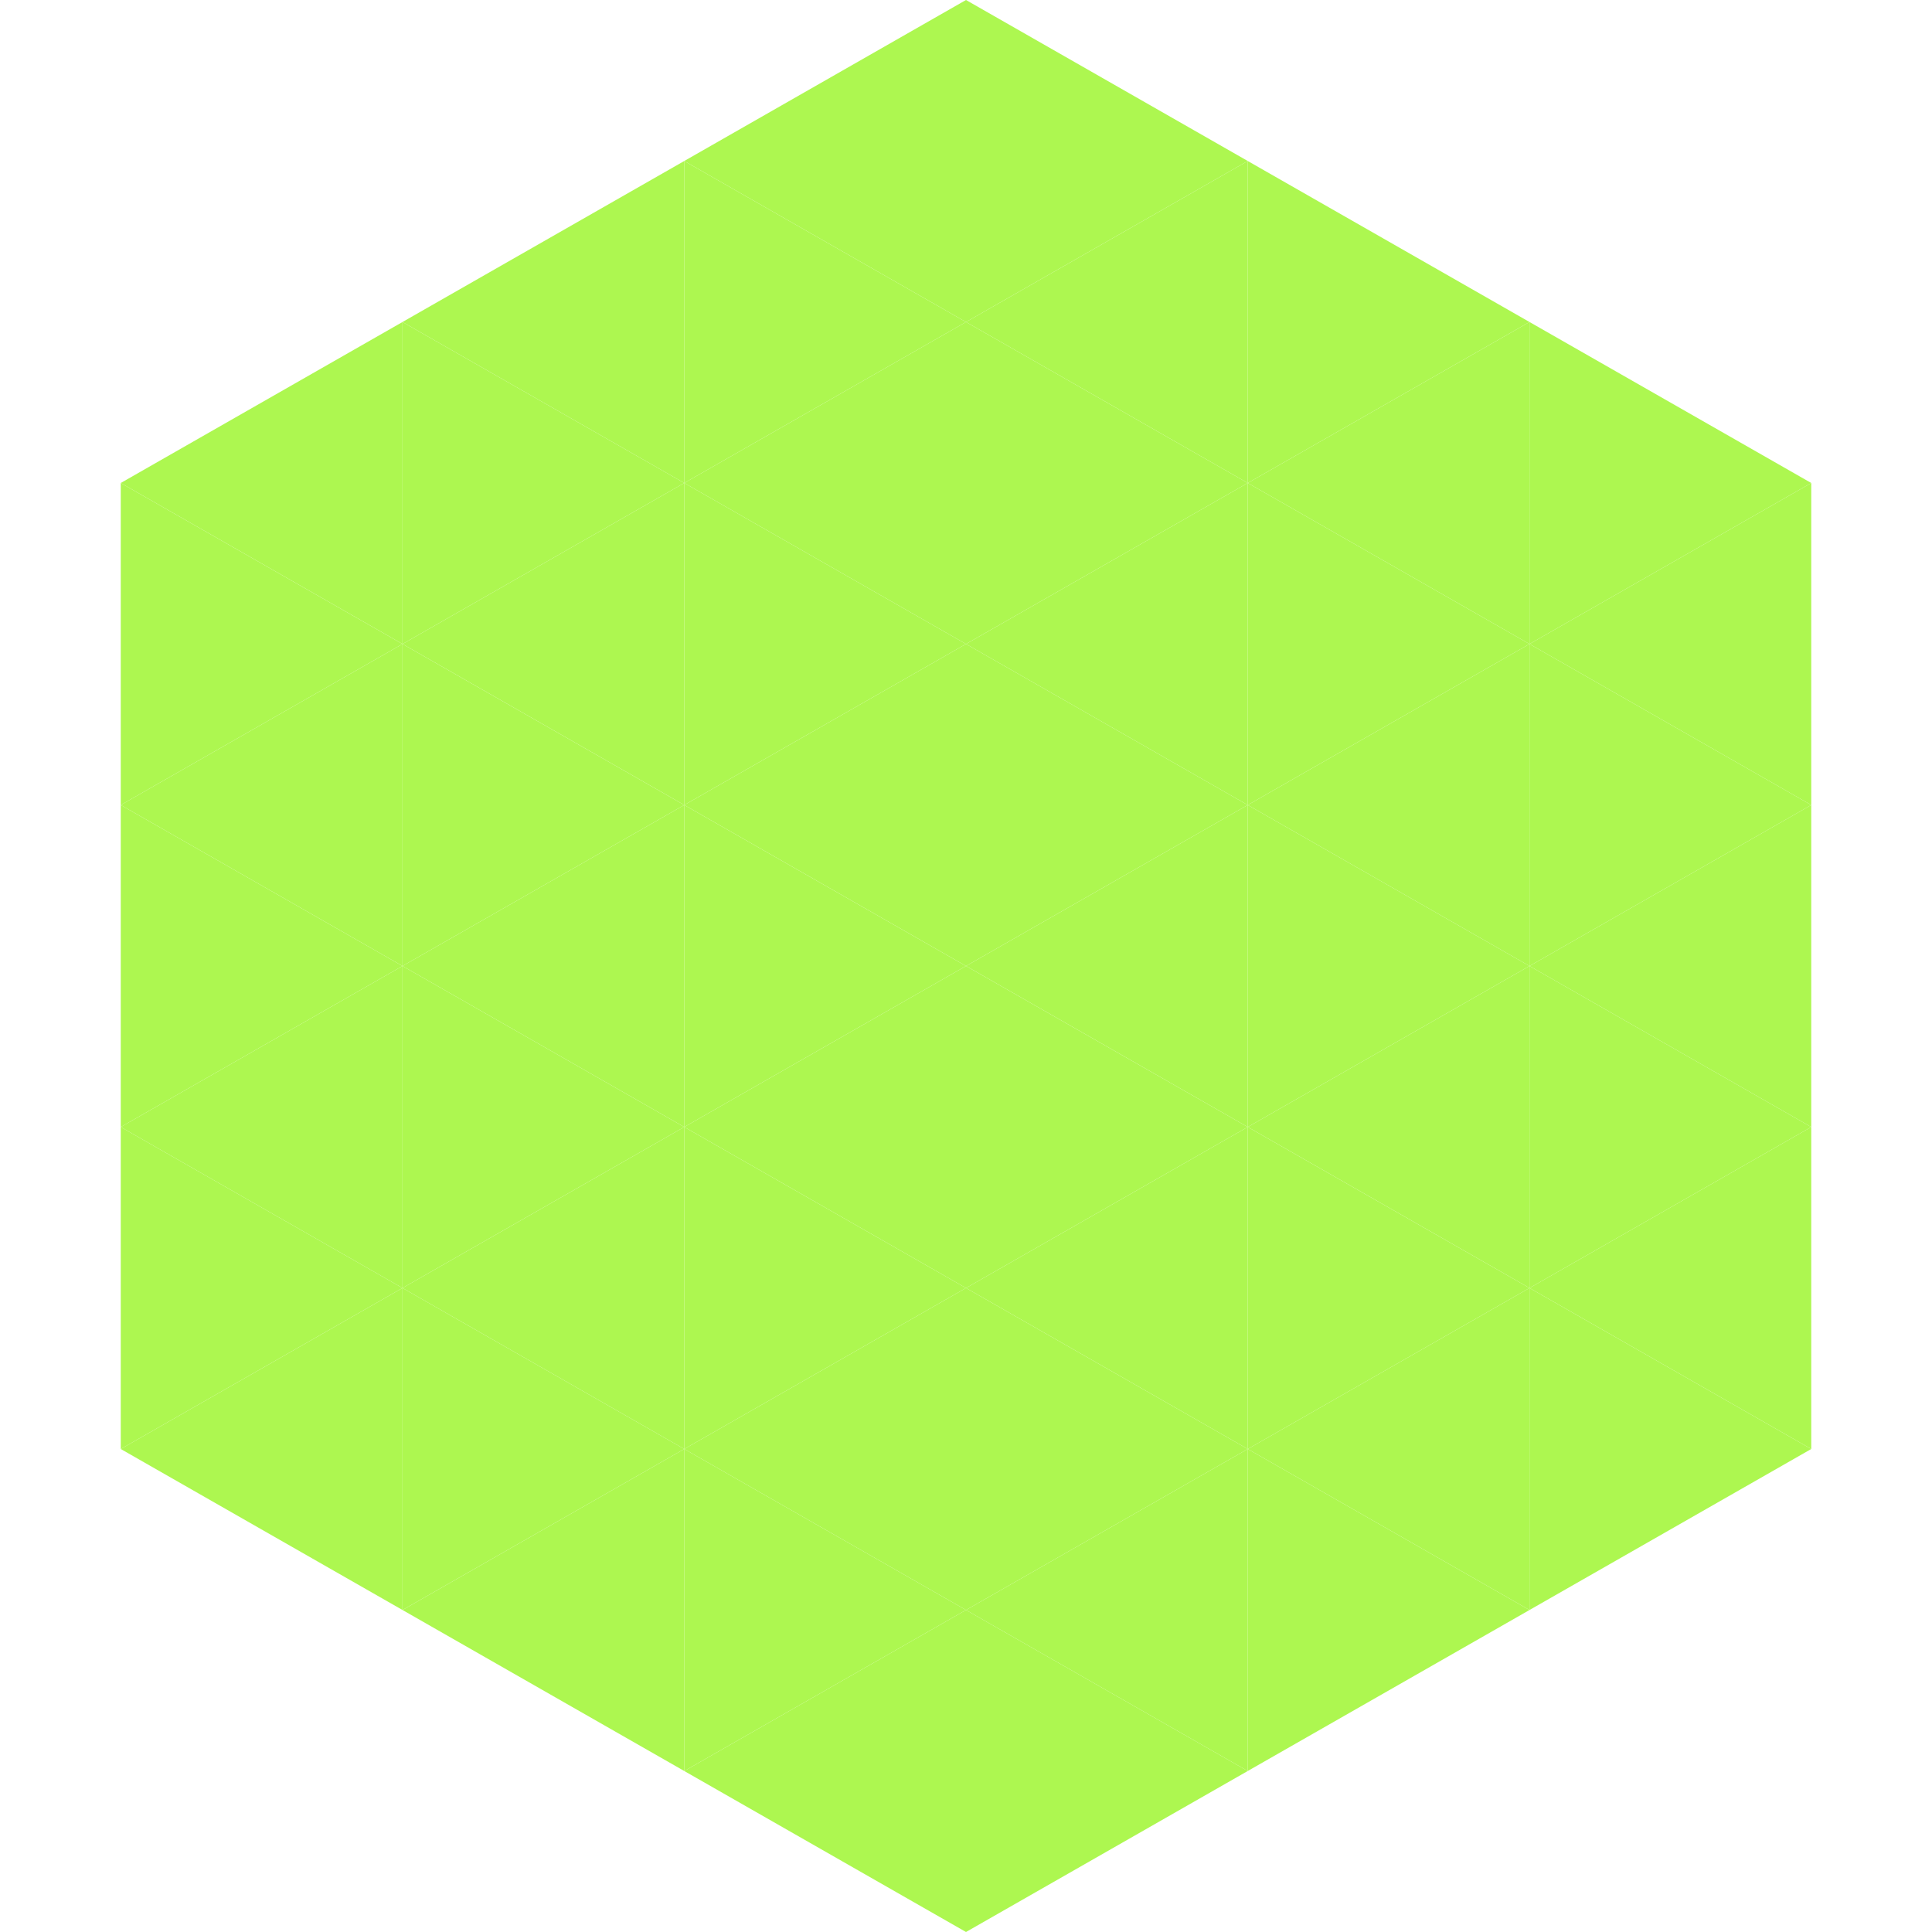
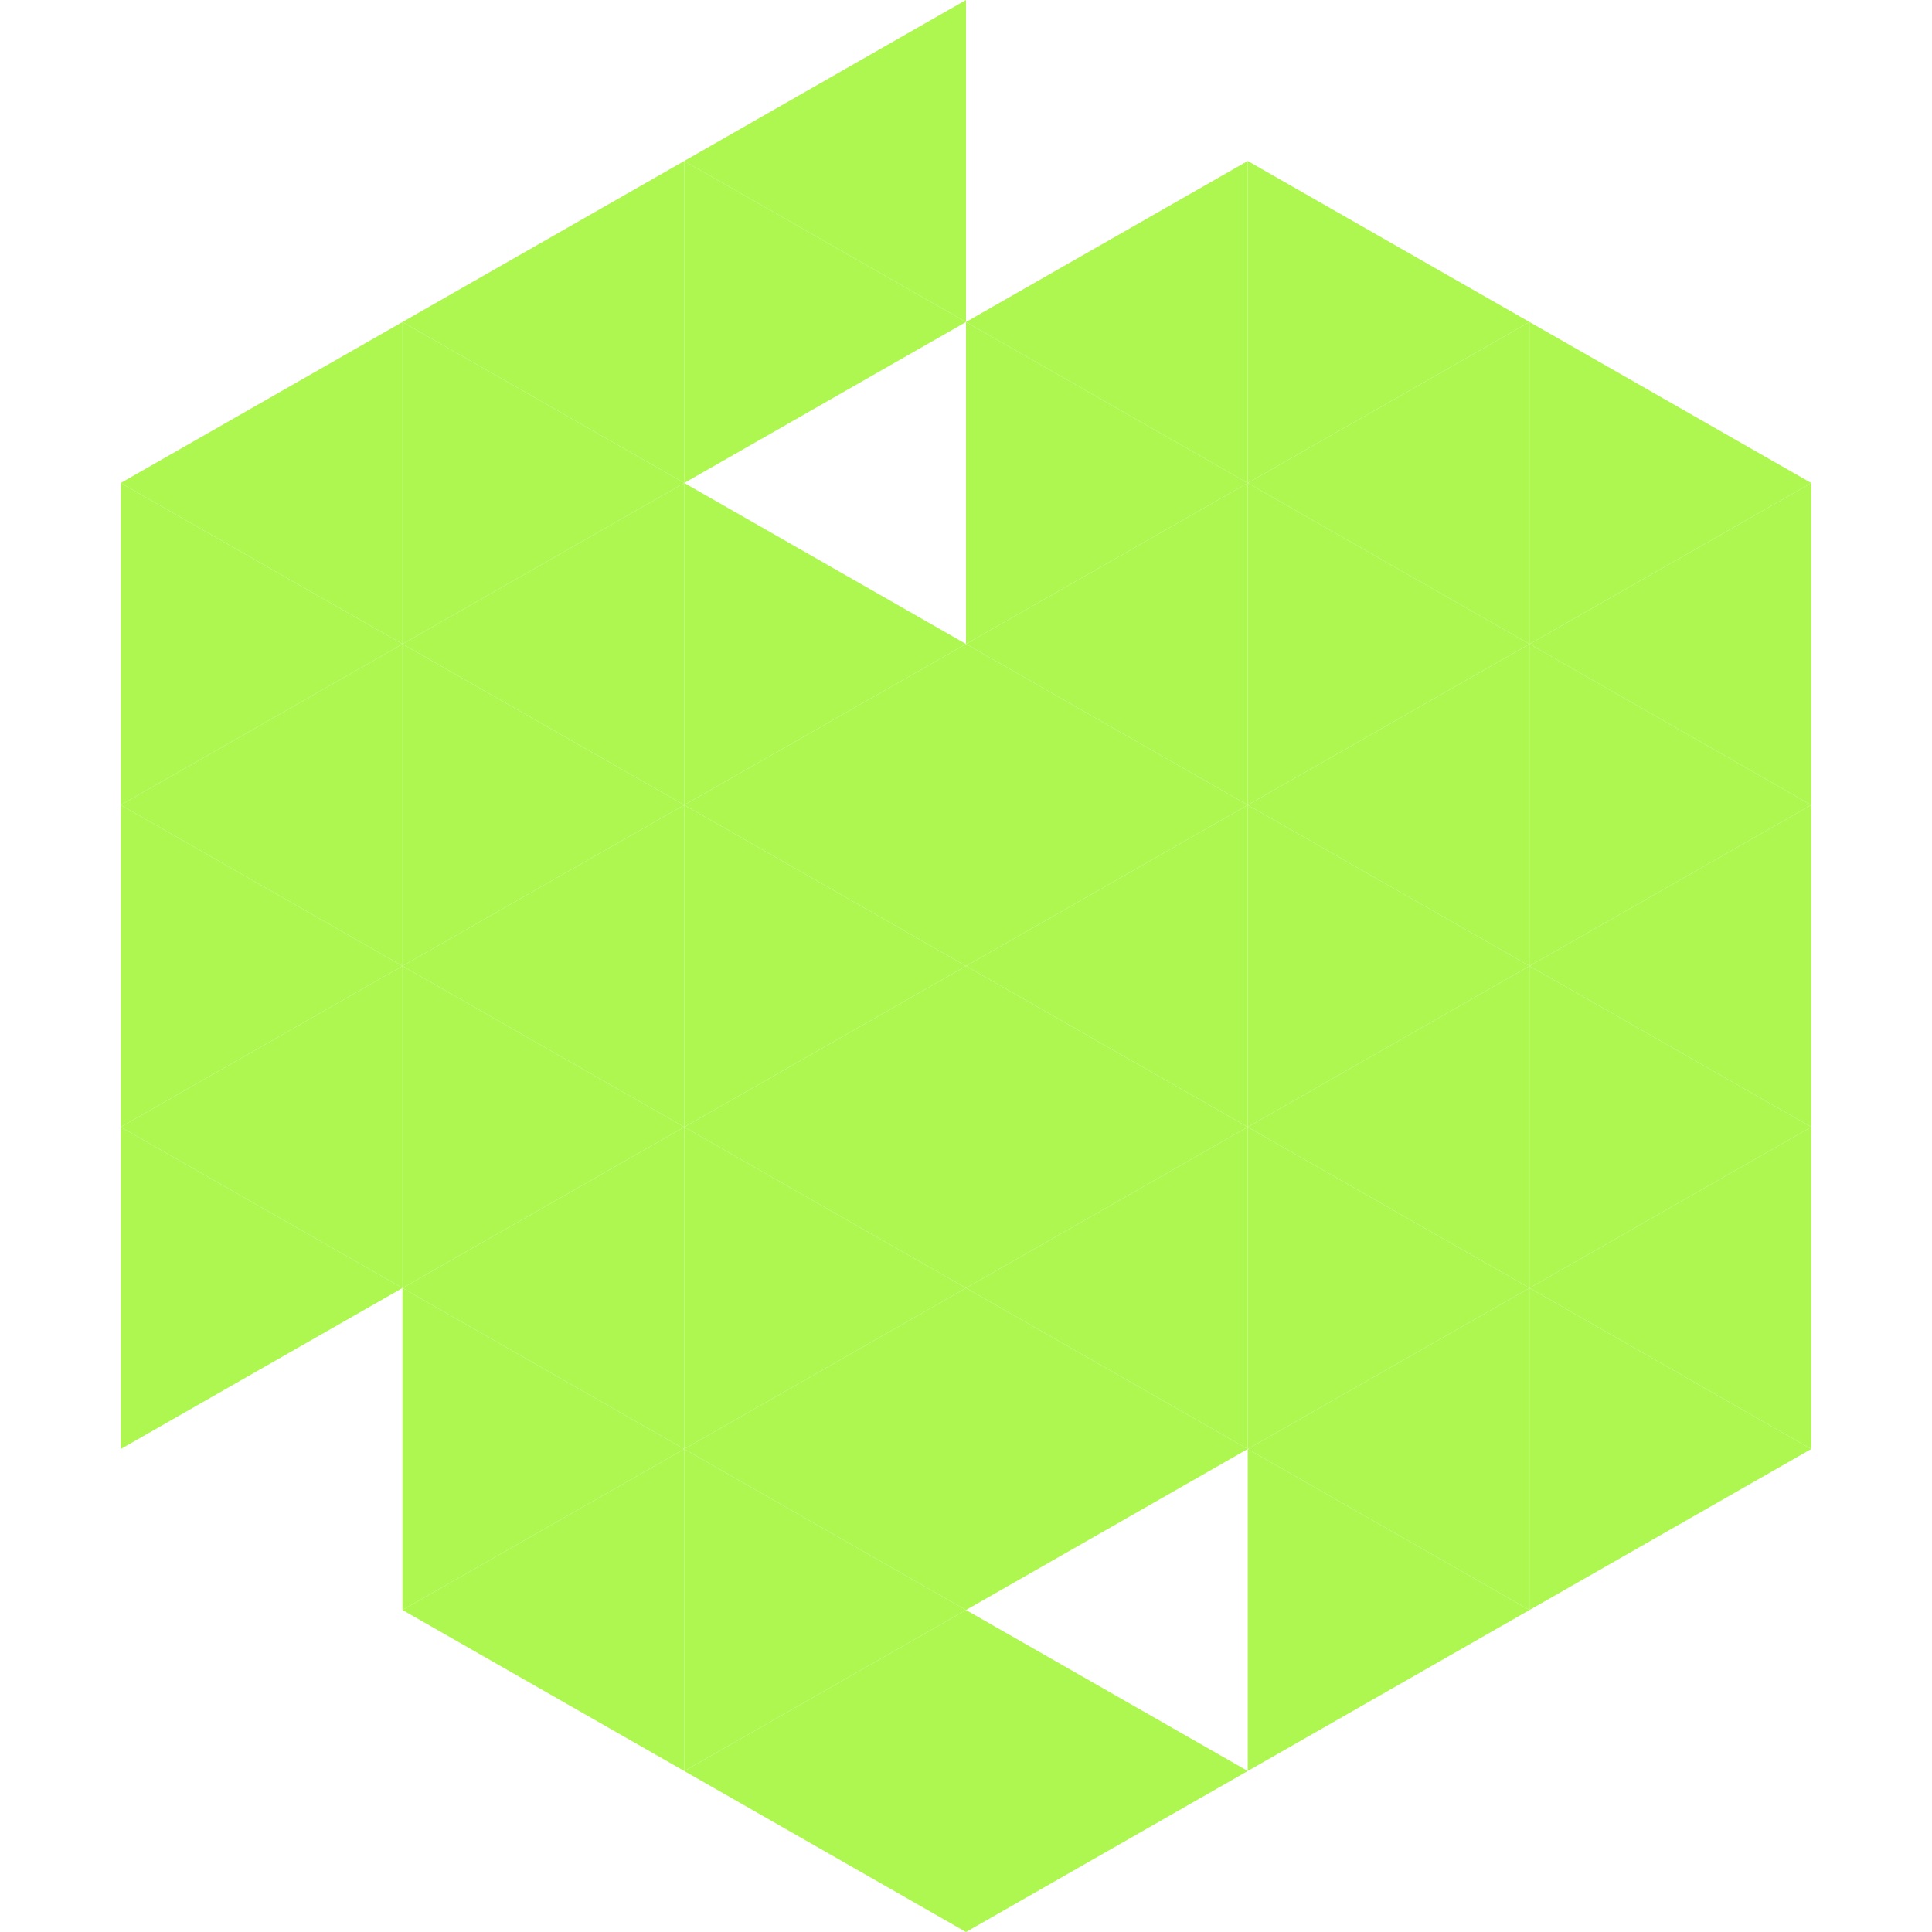
<svg xmlns="http://www.w3.org/2000/svg" width="240" height="240">
  <polygon points="50,40 15,60 50,80" style="fill:rgb(173,247,80)" />
  <polygon points="190,40 225,60 190,80" style="fill:rgb(173,247,80)" />
  <polygon points="15,60 50,80 15,100" style="fill:rgb(173,247,80)" />
  <polygon points="225,60 190,80 225,100" style="fill:rgb(173,247,80)" />
  <polygon points="50,80 15,100 50,120" style="fill:rgb(173,247,80)" />
  <polygon points="190,80 225,100 190,120" style="fill:rgb(173,247,80)" />
  <polygon points="15,100 50,120 15,140" style="fill:rgb(173,247,80)" />
  <polygon points="225,100 190,120 225,140" style="fill:rgb(173,247,80)" />
  <polygon points="50,120 15,140 50,160" style="fill:rgb(173,247,80)" />
  <polygon points="190,120 225,140 190,160" style="fill:rgb(173,247,80)" />
  <polygon points="15,140 50,160 15,180" style="fill:rgb(173,247,80)" />
  <polygon points="225,140 190,160 225,180" style="fill:rgb(173,247,80)" />
-   <polygon points="50,160 15,180 50,200" style="fill:rgb(173,247,80)" />
  <polygon points="190,160 225,180 190,200" style="fill:rgb(173,247,80)" />
  <polygon points="15,180 50,200 15,220" style="fill:rgb(255,255,255); fill-opacity:0" />
  <polygon points="225,180 190,200 225,220" style="fill:rgb(255,255,255); fill-opacity:0" />
  <polygon points="50,0 85,20 50,40" style="fill:rgb(255,255,255); fill-opacity:0" />
  <polygon points="190,0 155,20 190,40" style="fill:rgb(255,255,255); fill-opacity:0" />
  <polygon points="85,20 50,40 85,60" style="fill:rgb(173,247,80)" />
  <polygon points="155,20 190,40 155,60" style="fill:rgb(173,247,80)" />
  <polygon points="50,40 85,60 50,80" style="fill:rgb(173,247,80)" />
  <polygon points="190,40 155,60 190,80" style="fill:rgb(173,247,80)" />
  <polygon points="85,60 50,80 85,100" style="fill:rgb(173,247,80)" />
  <polygon points="155,60 190,80 155,100" style="fill:rgb(173,247,80)" />
  <polygon points="50,80 85,100 50,120" style="fill:rgb(173,247,80)" />
  <polygon points="190,80 155,100 190,120" style="fill:rgb(173,247,80)" />
  <polygon points="85,100 50,120 85,140" style="fill:rgb(173,247,80)" />
  <polygon points="155,100 190,120 155,140" style="fill:rgb(173,247,80)" />
  <polygon points="50,120 85,140 50,160" style="fill:rgb(173,247,80)" />
  <polygon points="190,120 155,140 190,160" style="fill:rgb(173,247,80)" />
  <polygon points="85,140 50,160 85,180" style="fill:rgb(173,247,80)" />
  <polygon points="155,140 190,160 155,180" style="fill:rgb(173,247,80)" />
  <polygon points="50,160 85,180 50,200" style="fill:rgb(173,247,80)" />
  <polygon points="190,160 155,180 190,200" style="fill:rgb(173,247,80)" />
  <polygon points="85,180 50,200 85,220" style="fill:rgb(173,247,80)" />
  <polygon points="155,180 190,200 155,220" style="fill:rgb(173,247,80)" />
  <polygon points="120,0 85,20 120,40" style="fill:rgb(173,247,80)" />
-   <polygon points="120,0 155,20 120,40" style="fill:rgb(173,247,80)" />
  <polygon points="85,20 120,40 85,60" style="fill:rgb(173,247,80)" />
  <polygon points="155,20 120,40 155,60" style="fill:rgb(173,247,80)" />
-   <polygon points="120,40 85,60 120,80" style="fill:rgb(173,247,80)" />
  <polygon points="120,40 155,60 120,80" style="fill:rgb(173,247,80)" />
  <polygon points="85,60 120,80 85,100" style="fill:rgb(173,247,80)" />
  <polygon points="155,60 120,80 155,100" style="fill:rgb(173,247,80)" />
  <polygon points="120,80 85,100 120,120" style="fill:rgb(173,247,80)" />
  <polygon points="120,80 155,100 120,120" style="fill:rgb(173,247,80)" />
  <polygon points="85,100 120,120 85,140" style="fill:rgb(173,247,80)" />
  <polygon points="155,100 120,120 155,140" style="fill:rgb(173,247,80)" />
  <polygon points="120,120 85,140 120,160" style="fill:rgb(173,247,80)" />
  <polygon points="120,120 155,140 120,160" style="fill:rgb(173,247,80)" />
  <polygon points="85,140 120,160 85,180" style="fill:rgb(173,247,80)" />
  <polygon points="155,140 120,160 155,180" style="fill:rgb(173,247,80)" />
  <polygon points="120,160 85,180 120,200" style="fill:rgb(173,247,80)" />
  <polygon points="120,160 155,180 120,200" style="fill:rgb(173,247,80)" />
  <polygon points="85,180 120,200 85,220" style="fill:rgb(173,247,80)" />
-   <polygon points="155,180 120,200 155,220" style="fill:rgb(173,247,80)" />
  <polygon points="120,200 85,220 120,240" style="fill:rgb(173,247,80)" />
  <polygon points="120,200 155,220 120,240" style="fill:rgb(173,247,80)" />
  <polygon points="85,220 120,240 85,260" style="fill:rgb(255,255,255); fill-opacity:0" />
  <polygon points="155,220 120,240 155,260" style="fill:rgb(255,255,255); fill-opacity:0" />
</svg>